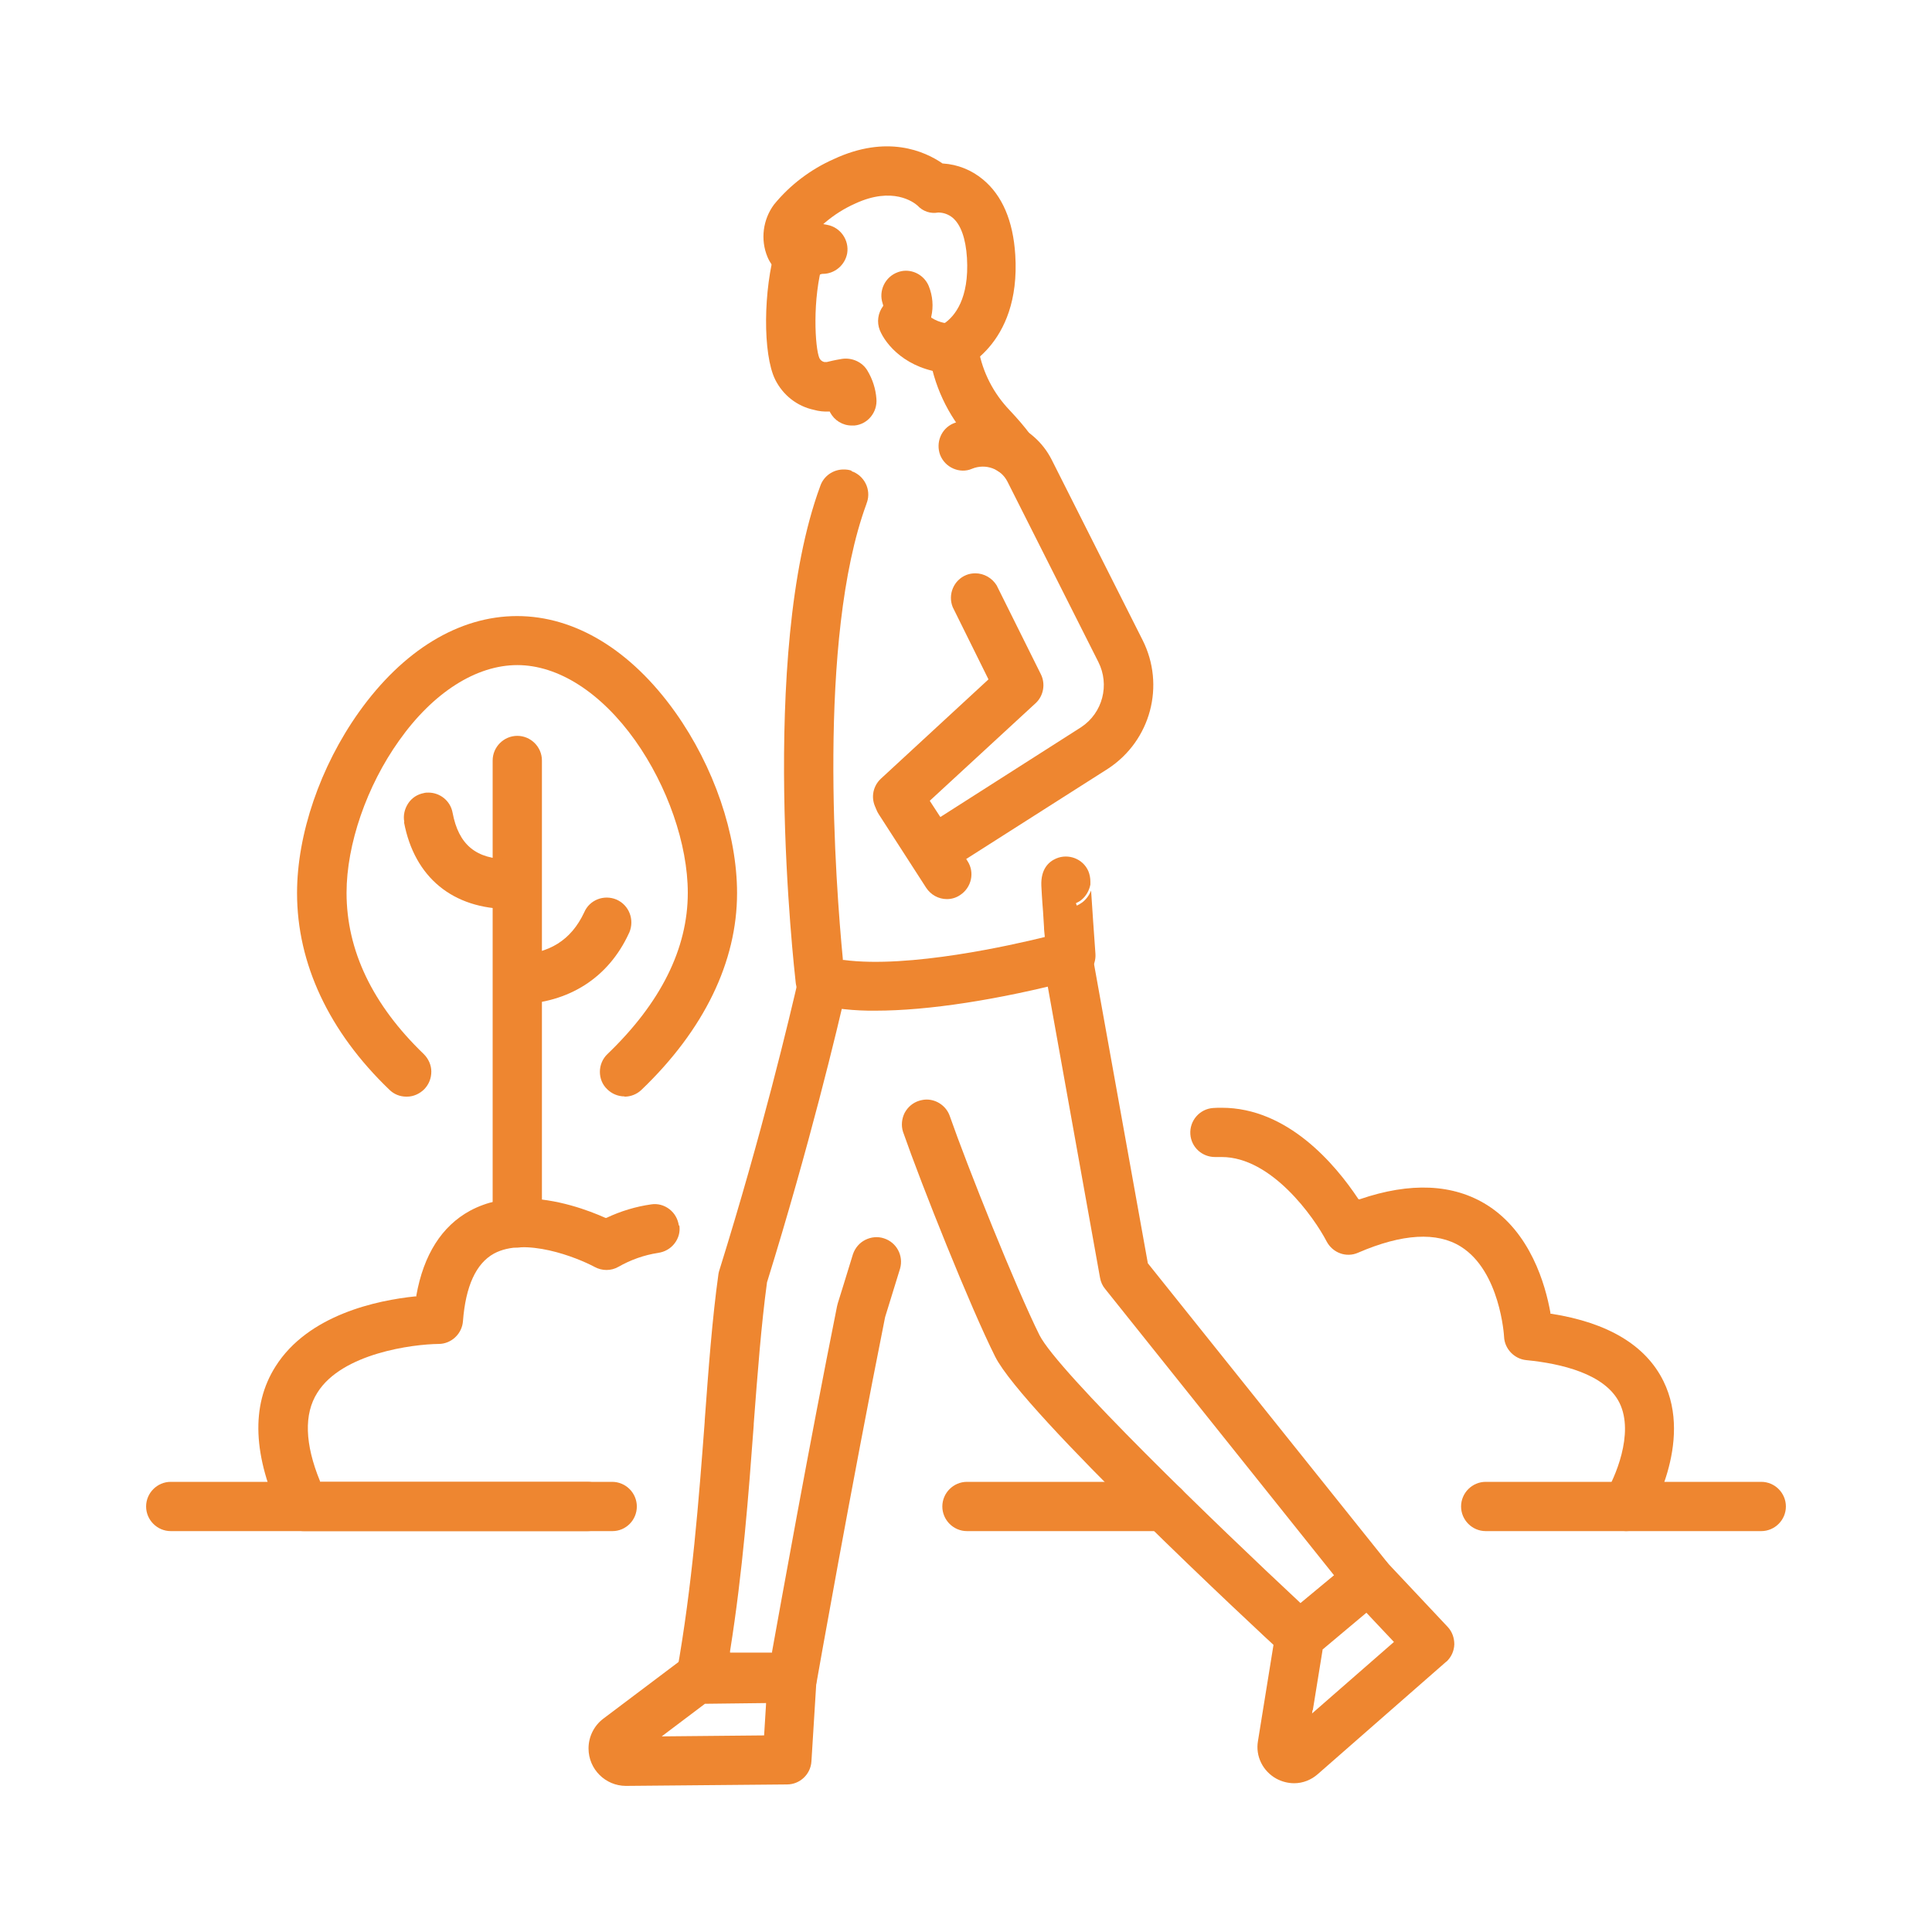
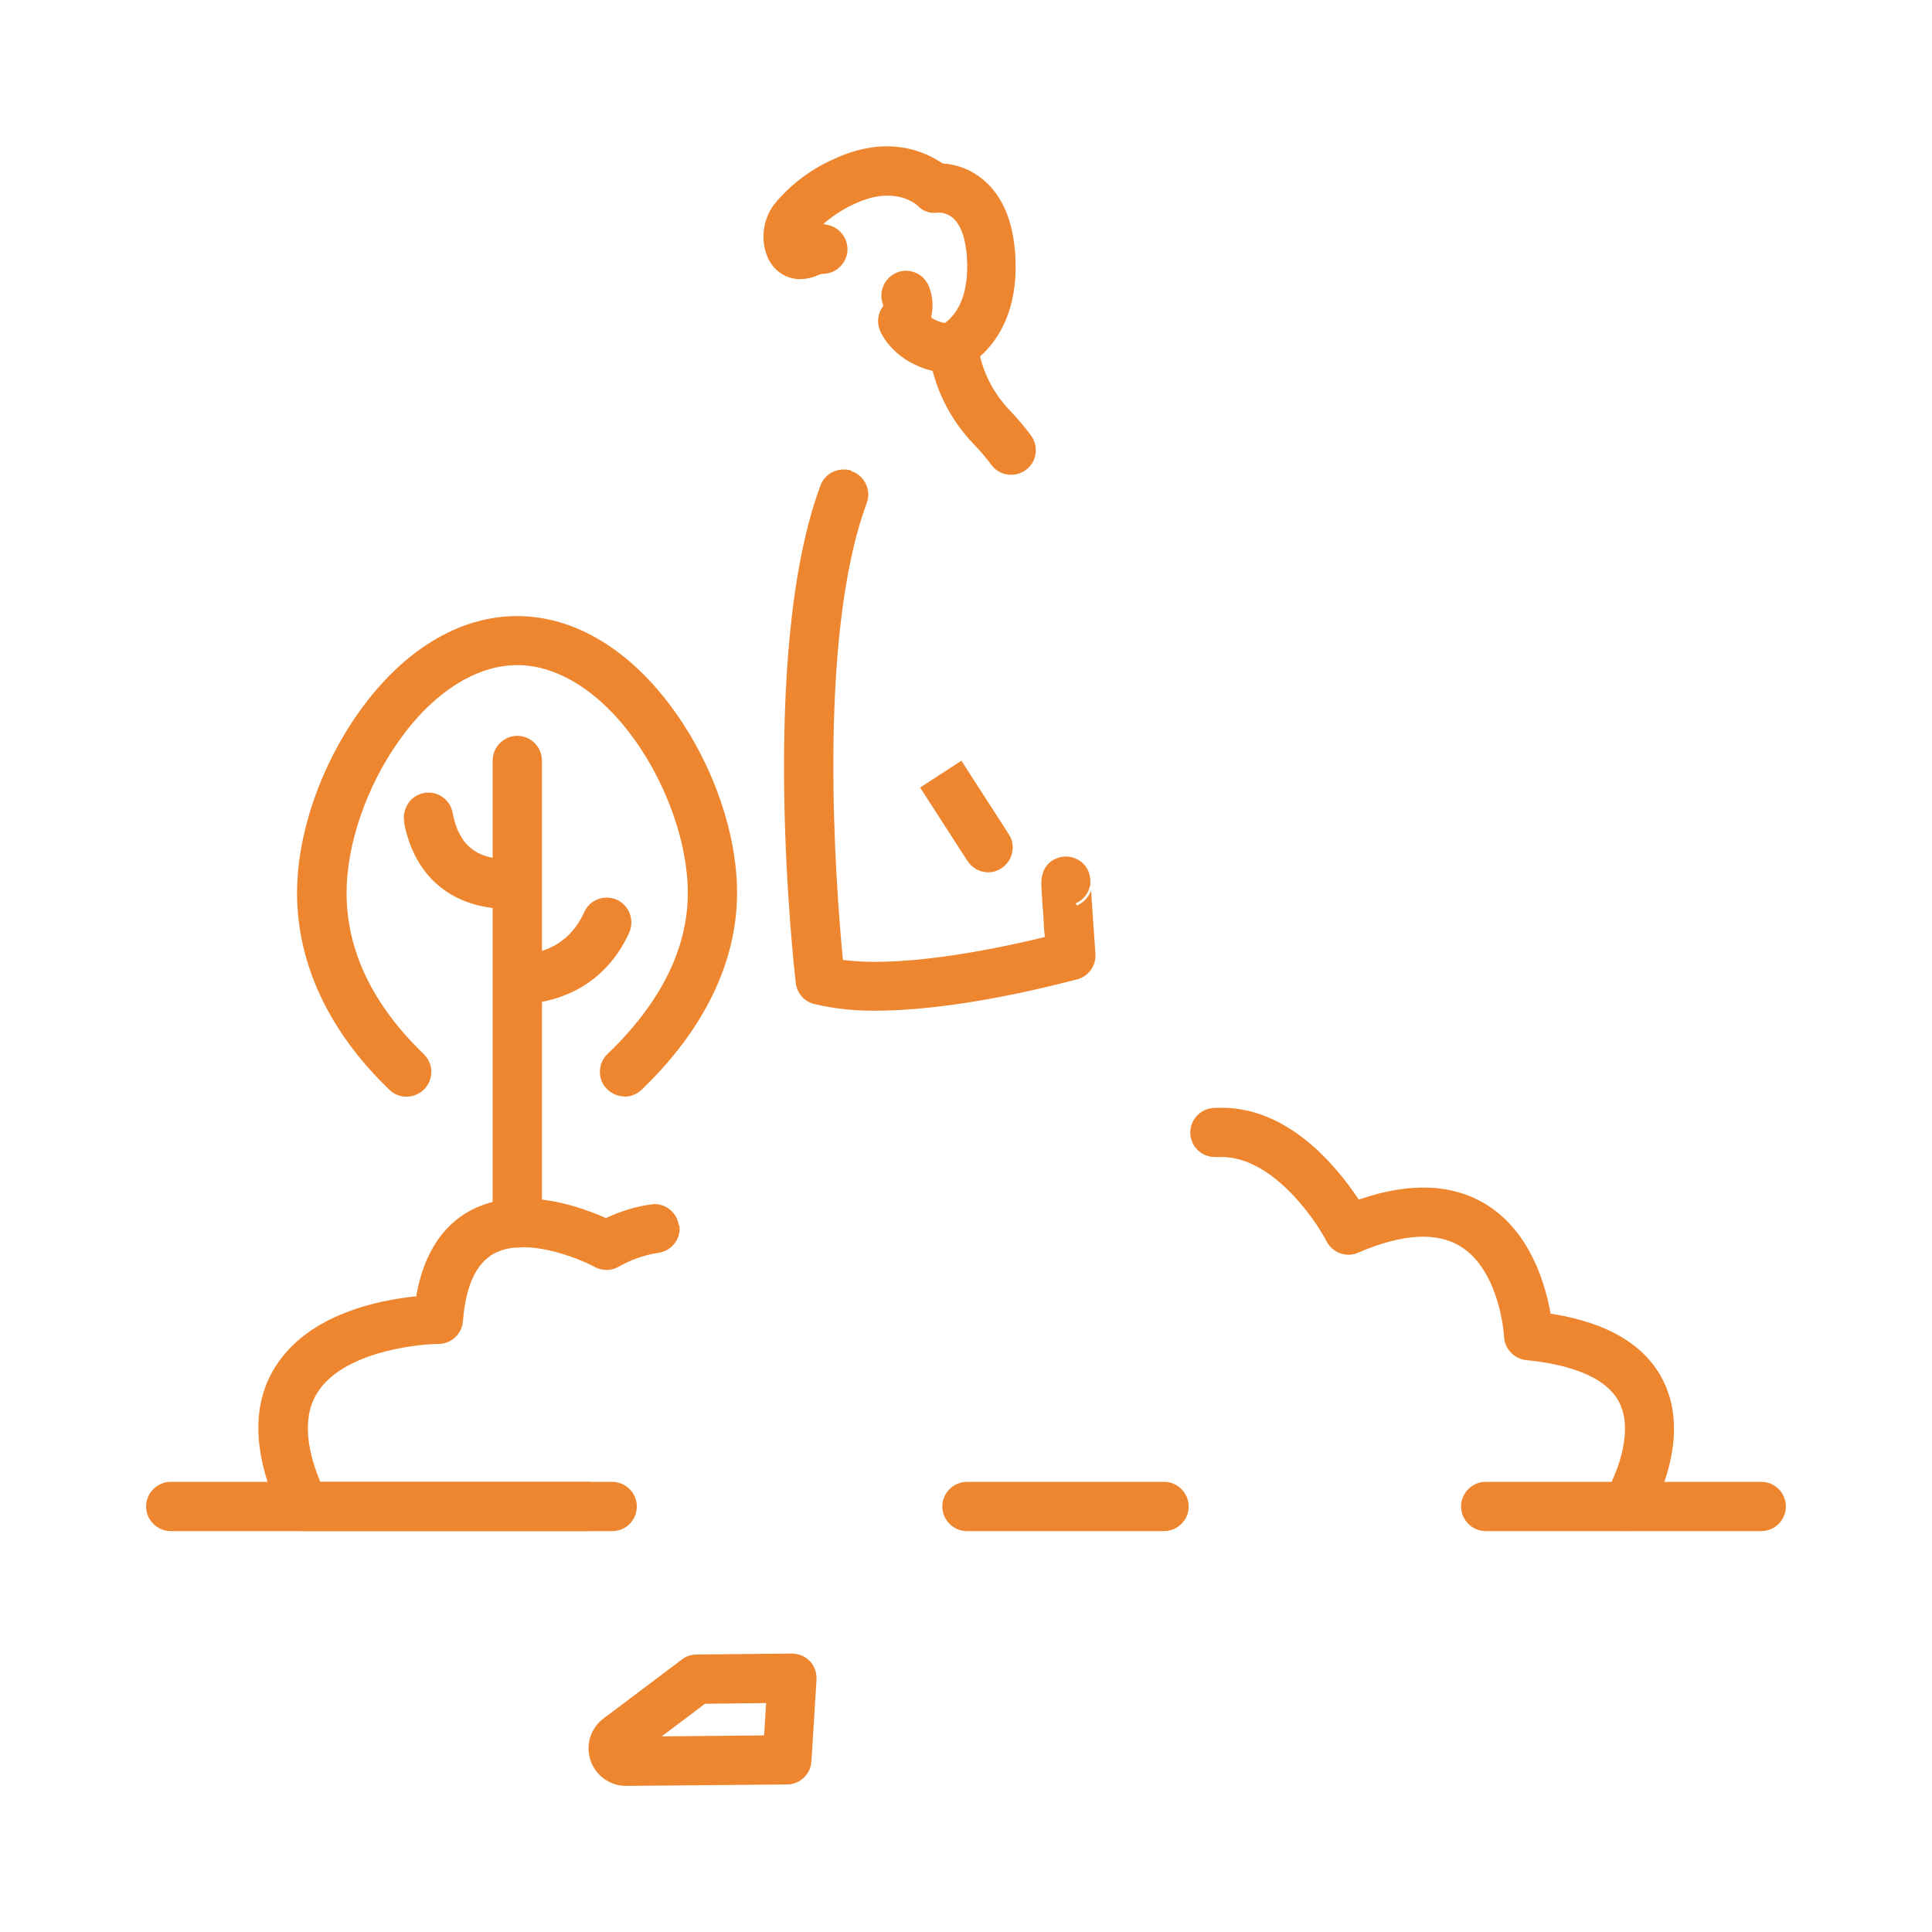
<svg xmlns="http://www.w3.org/2000/svg" id="Layer_1" data-name="Layer 1" viewBox="0 0 80 80">
  <defs>
    <style>
      .cls-1 {
        fill: #ee8630;
        stroke-width: 0px;
      }
    </style>
  </defs>
  <path class="cls-1" d="M25.35,62.38c0-.56-.46-1.02-1.02-1.02H7.07c-.56,0-1.02.46-1.02,1.02,0,.56.46,1.02,1.02,1.02h17.26c.56,0,1.02-.46,1.02-1.02Z" />
  <path class="cls-1" d="M48.2,61.36h-8.16c-.56,0-1.02.46-1.02,1.02,0,.56.46,1.02,1.02,1.02h8.16c.56,0,1.02-.46,1.02-1.02,0-.56-.46-1.02-1.02-1.02Z" />
  <path class="cls-1" d="M72.93,61.36h-11.41c-.56,0-1.02.46-1.02,1.02,0,.56.46,1.02,1.02,1.02h11.41c.56,0,1.02-.46,1.02-1.02,0-.56-.46-1.02-1.02-1.02Z" />
  <path class="cls-1" d="M21.42,30.47c-.56,0-1.02.46-1.02,1.02v19.15c0,.56.46,1.02,1.02,1.02s1.02-.46,1.02-1.02v-19.15c0-.56-.46-1.02-1.02-1.02Z" />
  <path class="cls-1" d="M16.73,34.05c.43,2.28,2.02,3.59,4.37,3.59.13,0,.24,0,.34-.01.27-.01.52-.13.71-.34.18-.2.28-.46.26-.74-.03-.54-.48-.97-1.02-.97-.02,0-.03,0-.05,0-.09,0-.18,0-.26,0-1.37,0-2.09-.6-2.34-1.93-.09-.49-.52-.83-1-.83-.06,0-.13,0-.19.02-.27.05-.5.2-.65.43-.15.23-.21.5-.16.76Z" />
  <path class="cls-1" d="M21.39,39.55c-.54.02-.96.46-.97,1-.01.56.44,1.03,1,1.04h.03c2.11-.06,3.74-1.1,4.59-2.94,0-.01.01-.02.02-.04h0c.22-.53-.01-1.13-.53-1.36-.52-.22-1.12.01-1.34.53-.54,1.15-1.45,1.72-2.81,1.76Z" />
-   <path class="cls-1" d="M38.1,32.61c-.15-.23-.38-.39-.64-.44-.27-.06-.54,0-.77.14-.47.31-.61.94-.3,1.41l1.96,3.04c.19.29.51.47.86.47h0c.2,0,.39-.06.55-.17.47-.31.61-.94.3-1.41l-1.96-3.04Z" />
+   <path class="cls-1" d="M38.1,32.61l1.96,3.04c.19.29.51.47.86.47h0c.2,0,.39-.06.55-.17.47-.31.61-.94.3-1.41l-1.96-3.04Z" />
  <path class="cls-1" d="M67.33,63.4h0c.35,0,.68-.18.87-.48.08-.13,1.94-3.17.68-5.73-.73-1.48-2.29-2.42-4.64-2.79h-.04s0-.04,0-.04c-.21-1.18-.83-3.33-2.62-4.46-1.4-.88-3.18-.96-5.28-.24h-.04s-.02-.02-.02-.02c-.95-1.43-2.92-3.77-5.65-3.77-.12,0-.24,0-.36.01-.56.04-.98.53-.94,1.09.04.54.49.94,1.02.94.03,0,.05,0,.08,0,.07,0,.13,0,.2,0,2.06,0,3.82,2.49,4.34,3.49.25.48.82.69,1.31.47,1.83-.79,3.26-.87,4.25-.25,1.63,1.02,1.79,3.7,1.79,3.73.02.5.42.92.92.97,1.43.14,3.26.56,3.86,1.77.63,1.28-.21,3.14-.58,3.75-.1.16-.15.34-.15.53,0,.56.45,1.02,1.01,1.03Z" />
  <path class="cls-1" d="M28.11,50.75c-.04-.27-.17-.51-.39-.68-.22-.17-.49-.24-.75-.2-.64.09-1.27.28-1.86.56h-.02s-.02,0-.02,0c-.67-.3-2.01-.81-3.43-.81-.73,0-1.48.14-2.17.51-1.18.64-1.93,1.83-2.23,3.51v.04s-.04,0-.04,0c-1.58.16-4.44.76-5.79,2.9-1.03,1.62-.94,3.72.25,6.24.17.35.53.58.92.58h12.78c.56,0,1.01-.46,1.01-1.02,0-.27-.11-.53-.3-.72s-.45-.3-.72-.3h-12.1v-.03c-.63-1.54-.67-2.78-.11-3.66,1.02-1.64,3.97-2.01,5.02-2.02.53,0,.97-.42,1.01-.94.11-1.45.54-2.39,1.28-2.8,1.29-.7,3.44.16,4.17.55.31.17.68.17.98,0,.51-.29,1.06-.49,1.65-.58.27-.04.51-.17.68-.39s.24-.48.2-.75Z" />
-   <path class="cls-1" d="M33.1,40.37c-.41,1.78-1.54,6.55-3.31,12.22-.02.05-.03.11-.04.16-.26,1.86-.41,3.91-.57,6.08v.04c-.24,3.18-.51,6.78-1.16,10.41-.01.06-.02.12-.02.18,0,.27.11.53.3.72.19.19.45.3.72.3h3.8c.5,0,.92-.36,1-.85.01-.07,1.43-8.09,2.83-15.09.06-.2.21-.68.62-2.01.15-.53-.14-1.08-.66-1.25-.26-.09-.54-.06-.78.06-.24.12-.42.33-.51.59-.24.77-.59,1.93-.63,2.04-.01.04-.02.08-.03.12-1.17,5.83-2.35,12.42-2.69,14.3v.04h-1.74v-.06c.53-3.32.77-6.53.98-9.36v-.05c.16-2.1.31-4.09.55-5.86,1.75-5.64,2.91-10.47,3.32-12.29.11-.53-.22-1.06-.75-1.19-.08-.02-.17-.03-.25-.03-.18,0-.36.05-.52.14-.23.14-.4.36-.47.62Z" />
-   <path class="cls-1" d="M57.47,64.73l-9.94-12.42h0s-2.32-12.9-2.32-12.9c0-.02,0-.04-.01-.06-.06-.27-.21-.5-.44-.65s-.5-.2-.77-.15c-.27.06-.5.21-.65.44-.15.23-.2.5-.15.77l2.36,13.15c.03.17.1.33.21.46l9.48,11.86-.04.03-1.35,1.12-.03-.03c-3.4-3.17-10.03-9.57-10.78-11.07-.97-1.95-2.98-6.97-3.72-9.09-.15-.4-.54-.66-.95-.66-.1,0-.21.02-.31.05-.26.08-.47.26-.6.5-.12.24-.15.52-.07.78.77,2.21,2.79,7.27,3.82,9.32,1.15,2.29,10.81,11.28,11.91,12.29.19.17.43.27.69.27h0c.24,0,.47-.09.65-.25l2.84-2.37c.42-.35.49-.99.14-1.42Z" />
-   <path class="cls-1" d="M33.38,9.5c-.54-.15-1.1.18-1.25.72-.53,1.78-.55,4.45-.03,5.5.32.64.9,1.1,1.6,1.25.21.06.42.08.63.07h.03s.01.03.01.03c.18.34.52.55.9.55.04,0,.07,0,.11,0,.55-.05.96-.55.91-1.11-.03-.41-.16-.81-.37-1.16-.21-.36-.64-.55-1.05-.49-.31.05-.51.1-.63.13h-.04s-.07,0-.07,0c-.09-.02-.16-.08-.2-.16-.18-.4-.31-2.44.16-4.02,0-.02.01-.04.02-.06.15-.54-.18-1.11-.72-1.25Z" />
  <path class="cls-1" d="M39.17,15.44h.09c.12,0,.24-.02.35-.06.11-.04,2.67-1.02,2.43-4.83-.09-1.41-.54-2.46-1.34-3.12-.47-.39-1.04-.62-1.65-.66h-.01s-.01,0-.01,0c-.74-.51-2.3-1.21-4.51-.18-.95.42-1.81,1.07-2.47,1.88-.46.62-.57,1.45-.27,2.17.22.53.71.89,1.29.92.28,0,.55-.05.81-.17l.16-.05h.03c.49,0,.92-.36,1.01-.85.09-.55-.28-1.08-.83-1.18l-.16-.03.08-.07c.38-.32.79-.58,1.24-.78,1.55-.72,2.42-.06,2.58.08.22.24.54.35.86.29.22,0,.43.08.59.21.34.28.55.86.6,1.67.1,1.7-.52,2.41-.91,2.69h-.02s-.02,0-.02,0c-.18-.04-.34-.1-.5-.2l-.03-.02v-.03c.1-.43.06-.87-.1-1.27-.16-.39-.54-.64-.95-.64-.11,0-.22.02-.33.06-.53.19-.81.77-.63,1.3,0,.02.01.04.02.06v.02s0,.02,0,.02c-.22.29-.27.67-.14,1,.24.59,1.09,1.63,2.77,1.78Z" />
  <path class="cls-1" d="M38.5,14.82c.24,1.35.87,2.59,1.83,3.58.25.26.5.55.72.85.19.26.49.41.81.41h.03c.21,0,.42-.08.59-.2.22-.16.36-.4.4-.67.04-.27-.03-.54-.19-.76-.27-.37-.57-.71-.88-1.04-.67-.7-1.12-1.57-1.29-2.52-.11-.54-.62-.9-1.16-.81-.27.04-.51.19-.67.41-.16.22-.23.49-.18.76Z" />
  <path class="cls-1" d="M35.26,19.49c-.11-.04-.22-.05-.33-.05-.43,0-.83.27-.97.7-2.56,6.95-1.07,20.01-1.01,20.56.05.42.34.76.75.87.83.2,1.69.29,2.55.28h0c2.18,0,5.1-.45,8.24-1.27.07-.02.11-.03.13-.03.46-.13.77-.57.74-1.05-.06-.81-.14-2-.18-2.62-.08.19-.2.36-.37.49-.07.05-.14.09-.22.13l-.02-.05s0,0,0,0c0,0,0,0,0,0l-.02-.05c.08-.04.16-.08.22-.13.2-.16.33-.39.38-.64,0-.01,0-.02,0-.03,0-.03,0-.06,0-.08h0s0-.01,0-.02c0-.15-.03-.29-.08-.42-.22-.52-.83-.75-1.34-.53-.3.13-.64.43-.61,1.13l.02.36c.01.2.03.44.05.7l.04.64c0,.13.02.26.03.38v.04s-.04.01-.04.01c-1.26.31-5.58,1.3-8.28.94h-.04s0-.04,0-.04c-.29-3.01-1.08-13.26.98-18.85,0-.02.01-.04.02-.06.18-.53-.11-1.11-.64-1.29Z" />
  <path class="cls-1" d="M25.86,45.41h0c.26,0,.51-.1.7-.28,2.59-2.48,3.96-5.3,3.96-8.15,0-2.44-.96-5.24-2.56-7.49-1.83-2.57-4.15-3.98-6.55-3.98s-4.72,1.41-6.55,3.98c-1.6,2.25-2.56,5.05-2.56,7.49,0,2.92,1.32,5.74,3.82,8.14.19.19.44.29.71.29h.02c.27,0,.53-.12.72-.31.19-.2.29-.45.29-.73,0-.27-.12-.53-.31-.72-2.12-2.04-3.2-4.29-3.2-6.68,0-2,.83-4.42,2.18-6.31,1.41-1.99,3.19-3.12,4.89-3.12s3.47,1.14,4.88,3.12c1.34,1.89,2.18,4.3,2.18,6.31,0,2.31-1.12,4.56-3.33,6.68-.2.19-.31.46-.31.73s.1.53.3.72c.19.19.45.3.72.3Z" />
  <path class="cls-1" d="M32.81,68.47l-3.97.04c-.22,0-.43.07-.61.21l-3.24,2.44c-.39.29-.62.75-.62,1.24,0,.86.7,1.55,1.55,1.55h.01l6.66-.06c.53,0,.98-.42,1.01-.96l.21-3.38s0-.04,0-.06c0-.27-.1-.53-.29-.72-.19-.19-.45-.3-.72-.3ZM31.72,70.57l-.08,1.29h-.05l-4.19.04,1.79-1.35h.02l2.51-.03v.05Z" />
-   <path class="cls-1" d="M52.82,67.57l-.73,4.52c-.11.63.2,1.25.76,1.56.22.12.48.19.74.19.36,0,.71-.14.98-.38l5.3-4.64s.02-.02.03-.02c.2-.19.31-.44.32-.71,0-.27-.09-.53-.28-.73l-2.52-2.68c-.2-.21-.47-.32-.74-.32-.23,0-.46.08-.65.23l-2.84,2.37c-.19.16-.32.38-.35.62ZM54.36,70.82l.41-2.53h.01s1.8-1.51,1.8-1.51l1.14,1.21-3.39,2.96.02-.14Z" />
-   <path class="cls-1" d="M36.33,33.55l1.46,2.24c.19.29.51.46.85.46h0c.2,0,.38-.06.55-.16l6.69-4.26c1.77-1.16,2.38-3.45,1.43-5.33l-3.76-7.46c-.75-1.49-2.55-2.15-4.09-1.5-.49.22-.72.79-.53,1.3.1.25.29.45.54.56.25.11.53.12.78.01.56-.23,1.2,0,1.47.54l3.76,7.46c.48.95.18,2.11-.71,2.7l-5.83,3.72-.03-.04-.41-.63.03-.03,4.35-4.01c.33-.3.42-.8.22-1.2l-1.83-3.68c-.19-.31-.53-.5-.88-.5-.13,0-.26.02-.38.07-.52.21-.77.81-.56,1.33l1.48,2.99-.03.03-4.42,4.08c-.37.34-.44.89-.16,1.31Z" />
</svg>